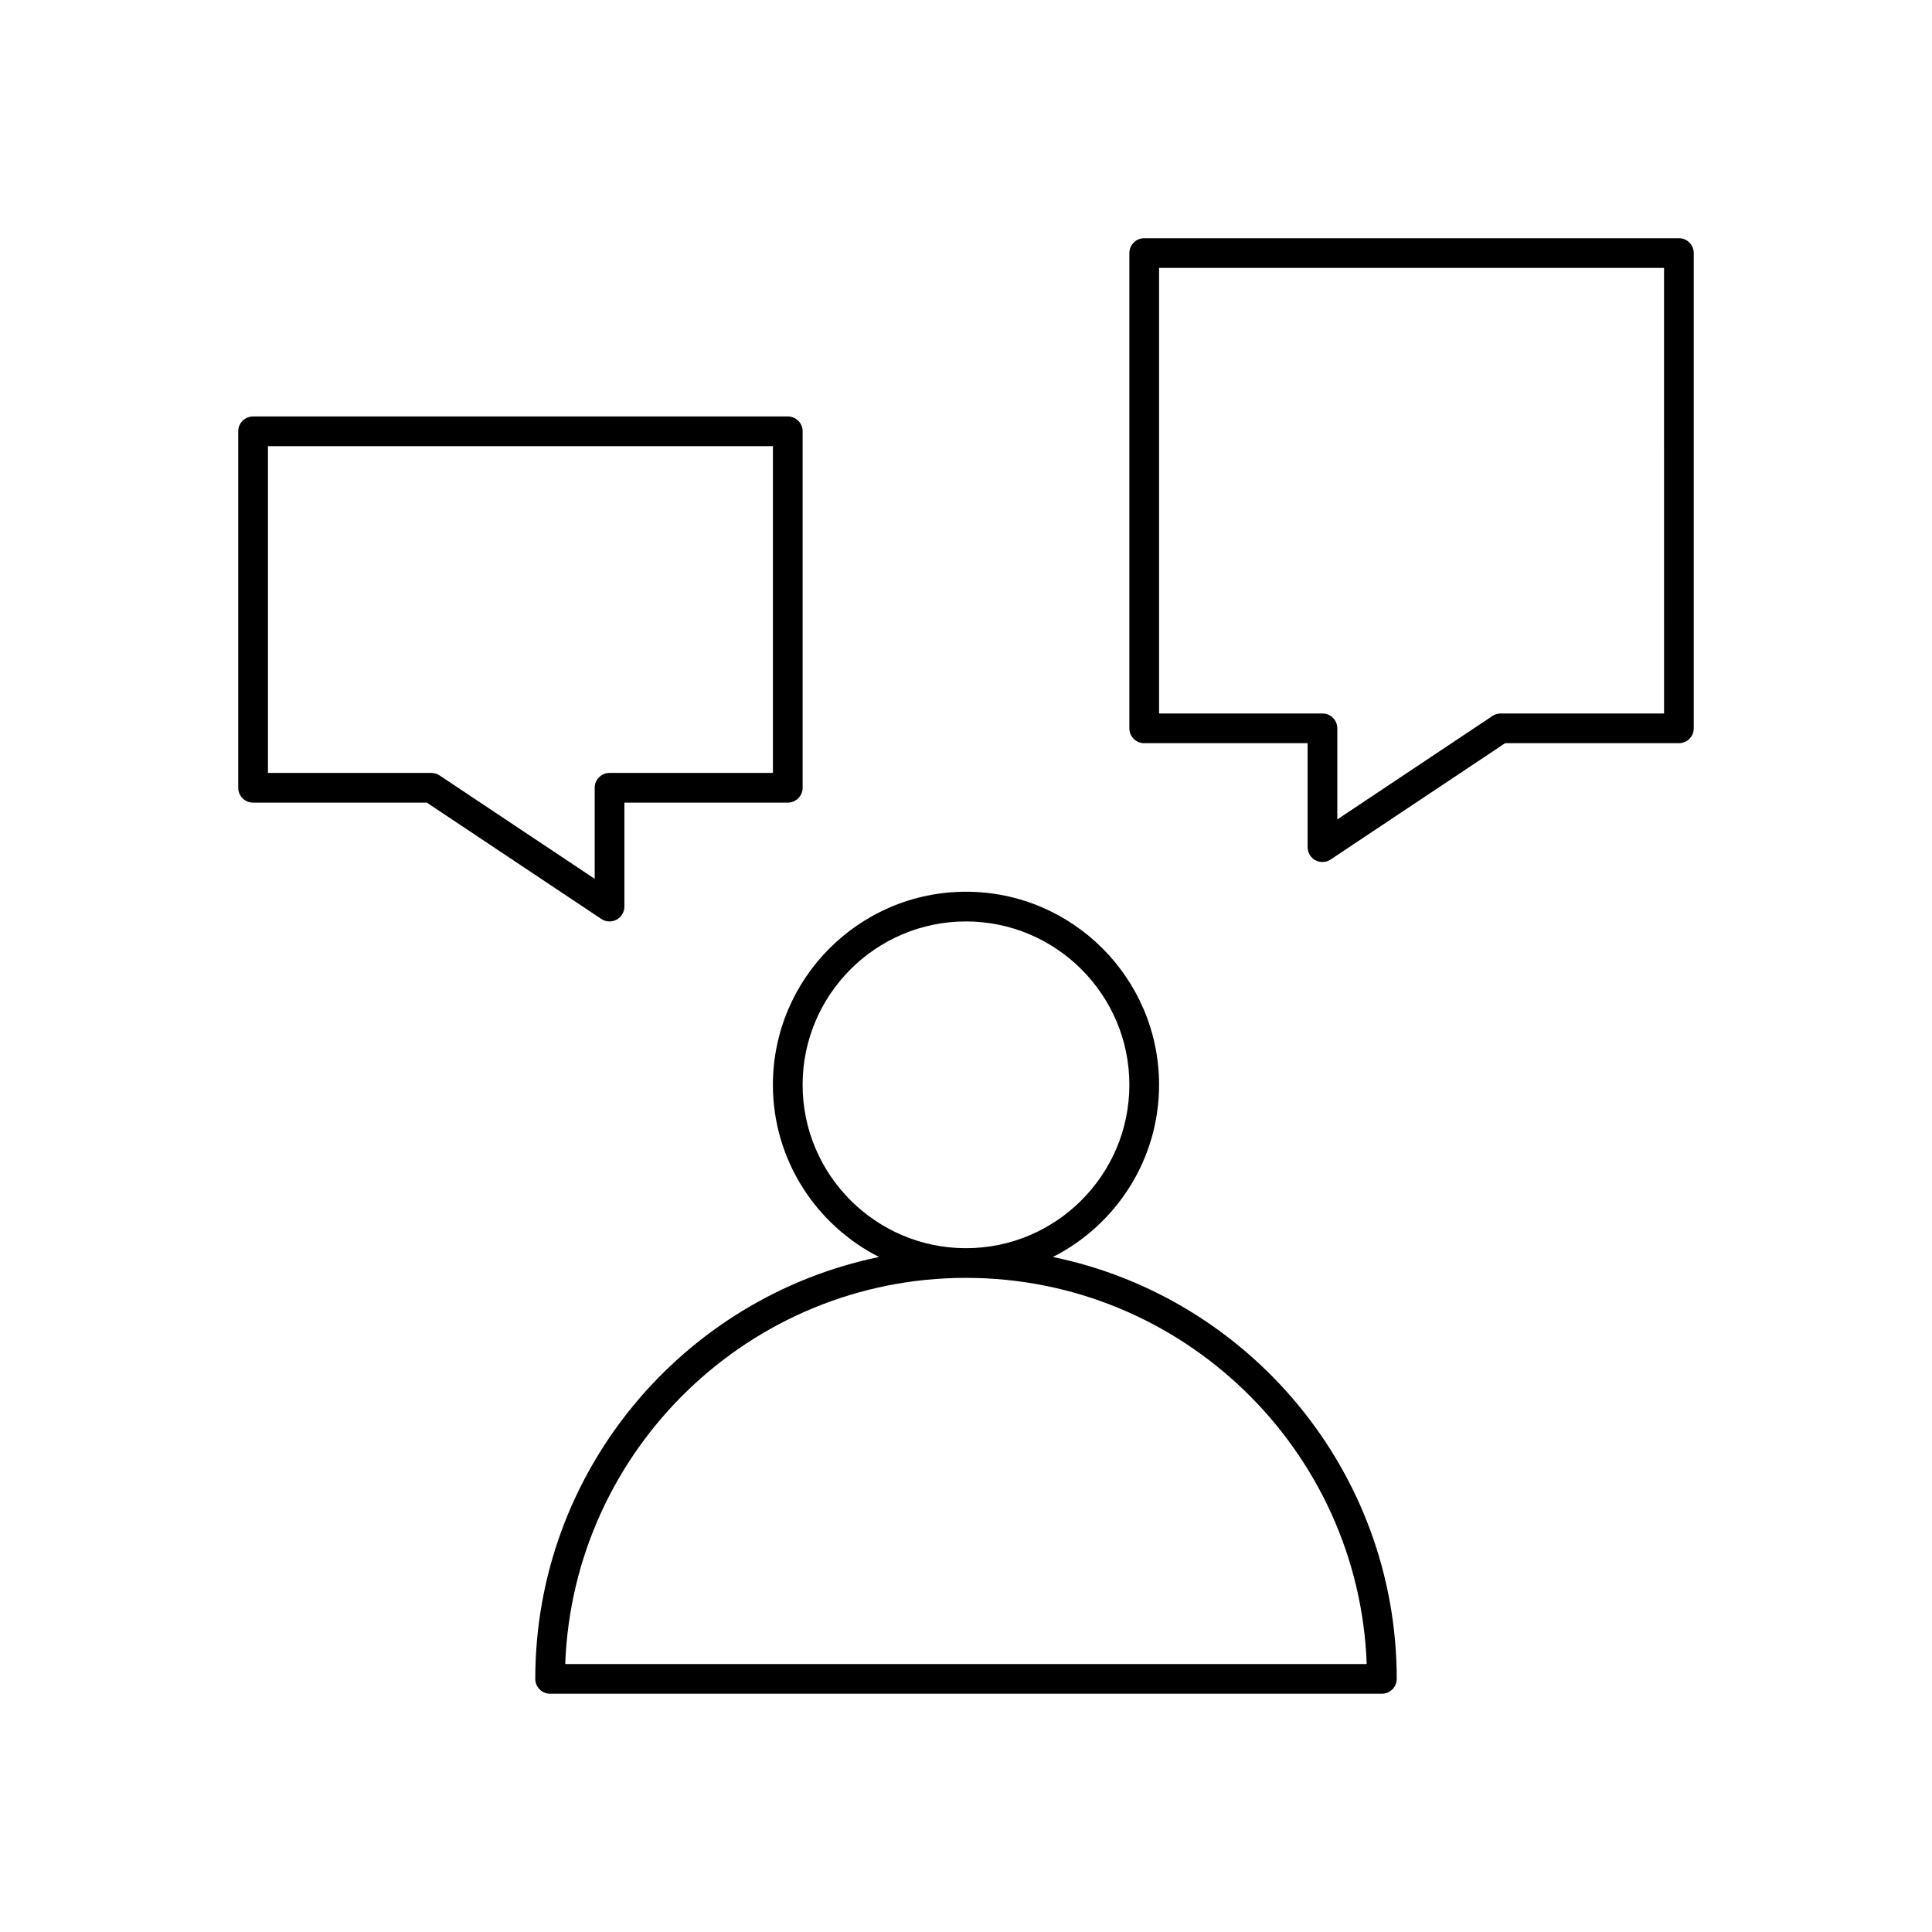
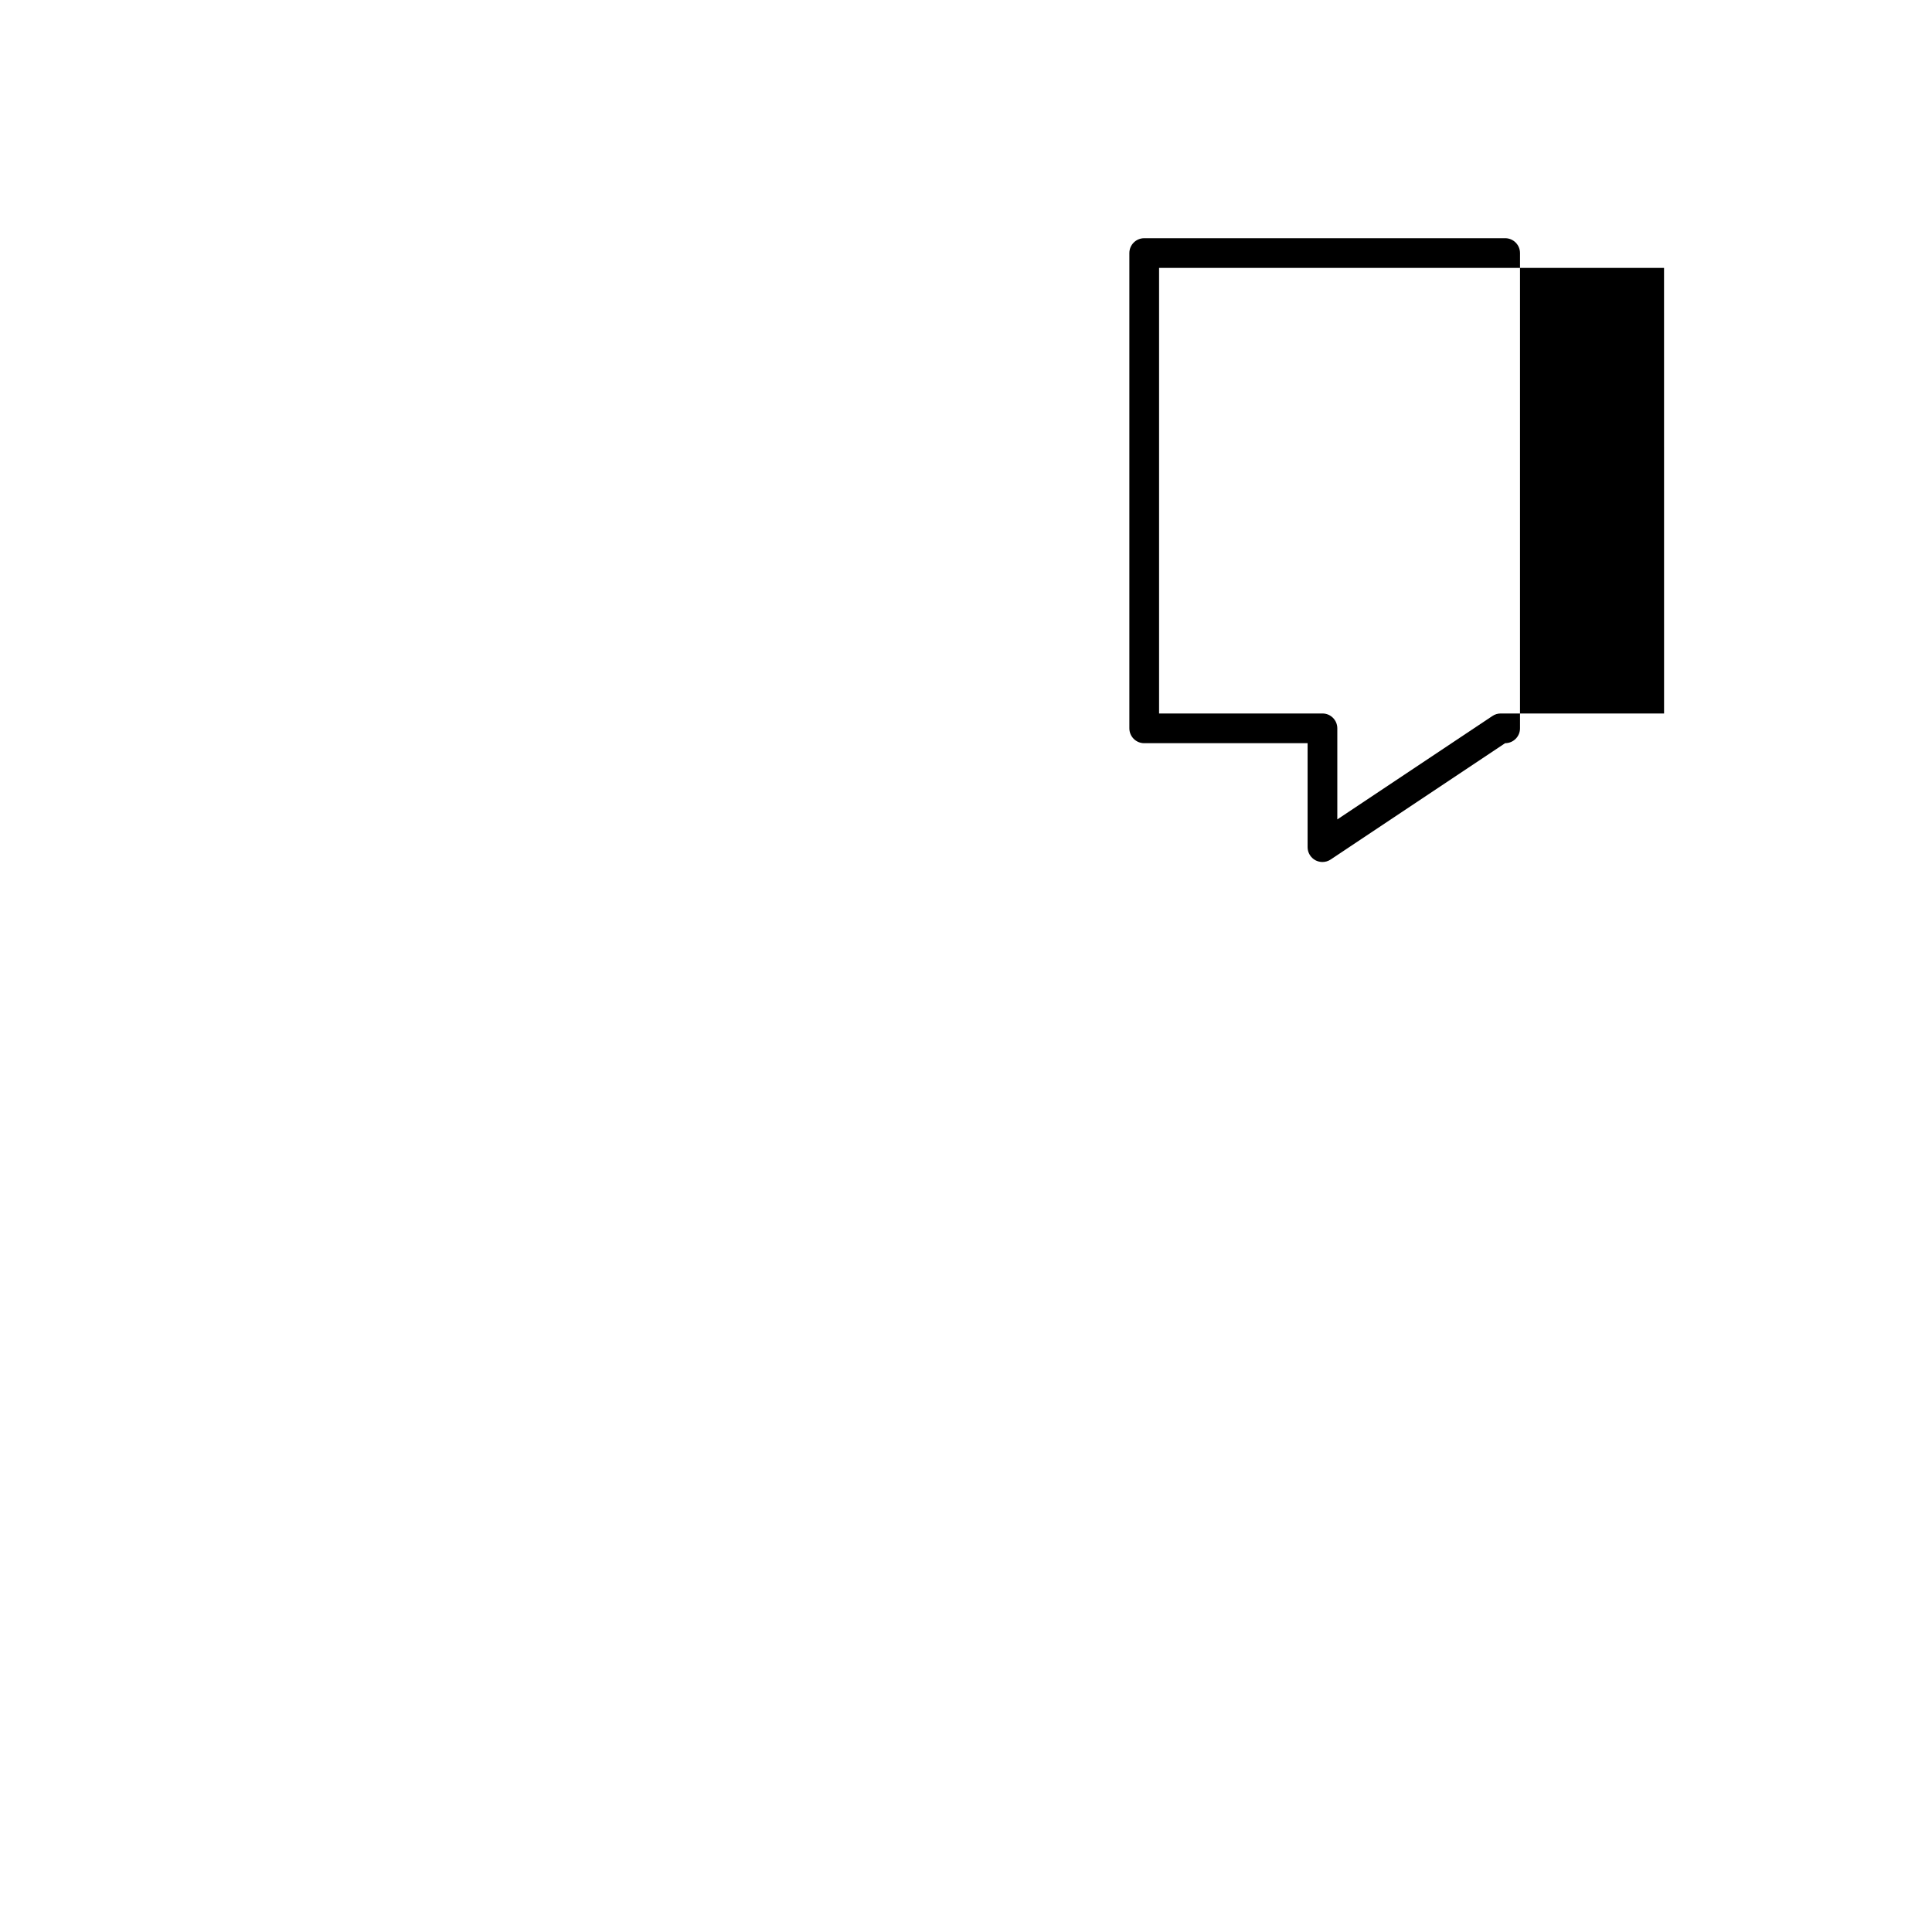
<svg xmlns="http://www.w3.org/2000/svg" fill="#000000" width="800px" height="800px" version="1.1" viewBox="144 144 512 512">
  <g>
-     <path d="m588.93 207.13h-141.7c-2.172 0-3.938 1.762-3.938 3.938v125.95c0 2.172 1.762 3.938 3.938 3.938h43.297v27.551c0 1.457 0.805 2.785 2.078 3.473 0.582 0.305 1.219 0.461 1.855 0.461 0.762 0 1.52-0.219 2.18-0.66l46.242-30.828h46.043c2.172 0 3.938-1.762 3.938-3.938v-125.95c0-2.172-1.762-3.938-3.938-3.938zm-3.934 125.95h-43.297c-0.781 0-1.535 0.227-2.18 0.66l-41.117 27.41v-24.133c0-2.172-1.762-3.938-3.938-3.938h-43.297v-118.08h133.82z" />
-     <path d="m423.02 477.12c16.664-8.445 28.145-25.711 28.145-45.633 0-28.215-22.953-51.168-51.168-51.168s-51.168 22.953-51.168 51.168c0 19.926 11.477 37.188 28.141 45.633-51.938 10.676-91.117 56.758-91.117 111.8 0 2.172 1.762 3.938 3.938 3.938h220.42c2.172 0 3.938-1.762 3.938-3.938-0.004-55.047-39.191-101.13-91.125-111.8zm-66.32-45.633c0-23.875 19.422-43.297 43.297-43.297 23.867 0 43.297 19.422 43.297 43.297 0 23.867-19.43 43.297-43.297 43.297-23.879-0.004-43.297-19.43-43.297-43.297zm-62.906 153.5c2.078-56.789 48.918-102.34 106.2-102.34 57.277 0 104.13 45.547 106.2 102.34z" />
-     <path d="m305.54 388.19c0.637 0 1.273-0.156 1.859-0.465 1.273-0.684 2.074-2.016 2.074-3.473v-27.551h43.297c2.172 0 3.938-1.762 3.938-3.938v-94.465c0-2.172-1.762-3.938-3.938-3.938l-141.7 0.004c-2.172 0-3.938 1.762-3.938 3.938v94.465c0 2.172 1.762 3.938 3.938 3.938h46.043l46.242 30.828c0.652 0.434 1.414 0.656 2.18 0.656zm-3.938-35.426v24.137l-41.117-27.41c-0.645-0.434-1.398-0.66-2.18-0.66h-43.293v-86.594h133.82v86.594h-43.297c-2.172 0-3.938 1.762-3.938 3.934z" />
+     <path d="m588.93 207.13h-141.7c-2.172 0-3.938 1.762-3.938 3.938v125.95c0 2.172 1.762 3.938 3.938 3.938h43.297v27.551c0 1.457 0.805 2.785 2.078 3.473 0.582 0.305 1.219 0.461 1.855 0.461 0.762 0 1.52-0.219 2.18-0.66l46.242-30.828c2.172 0 3.938-1.762 3.938-3.938v-125.95c0-2.172-1.762-3.938-3.938-3.938zm-3.934 125.95h-43.297c-0.781 0-1.535 0.227-2.18 0.66l-41.117 27.41v-24.133c0-2.172-1.762-3.938-3.938-3.938h-43.297v-118.08h133.82z" />
  </g>
</svg>